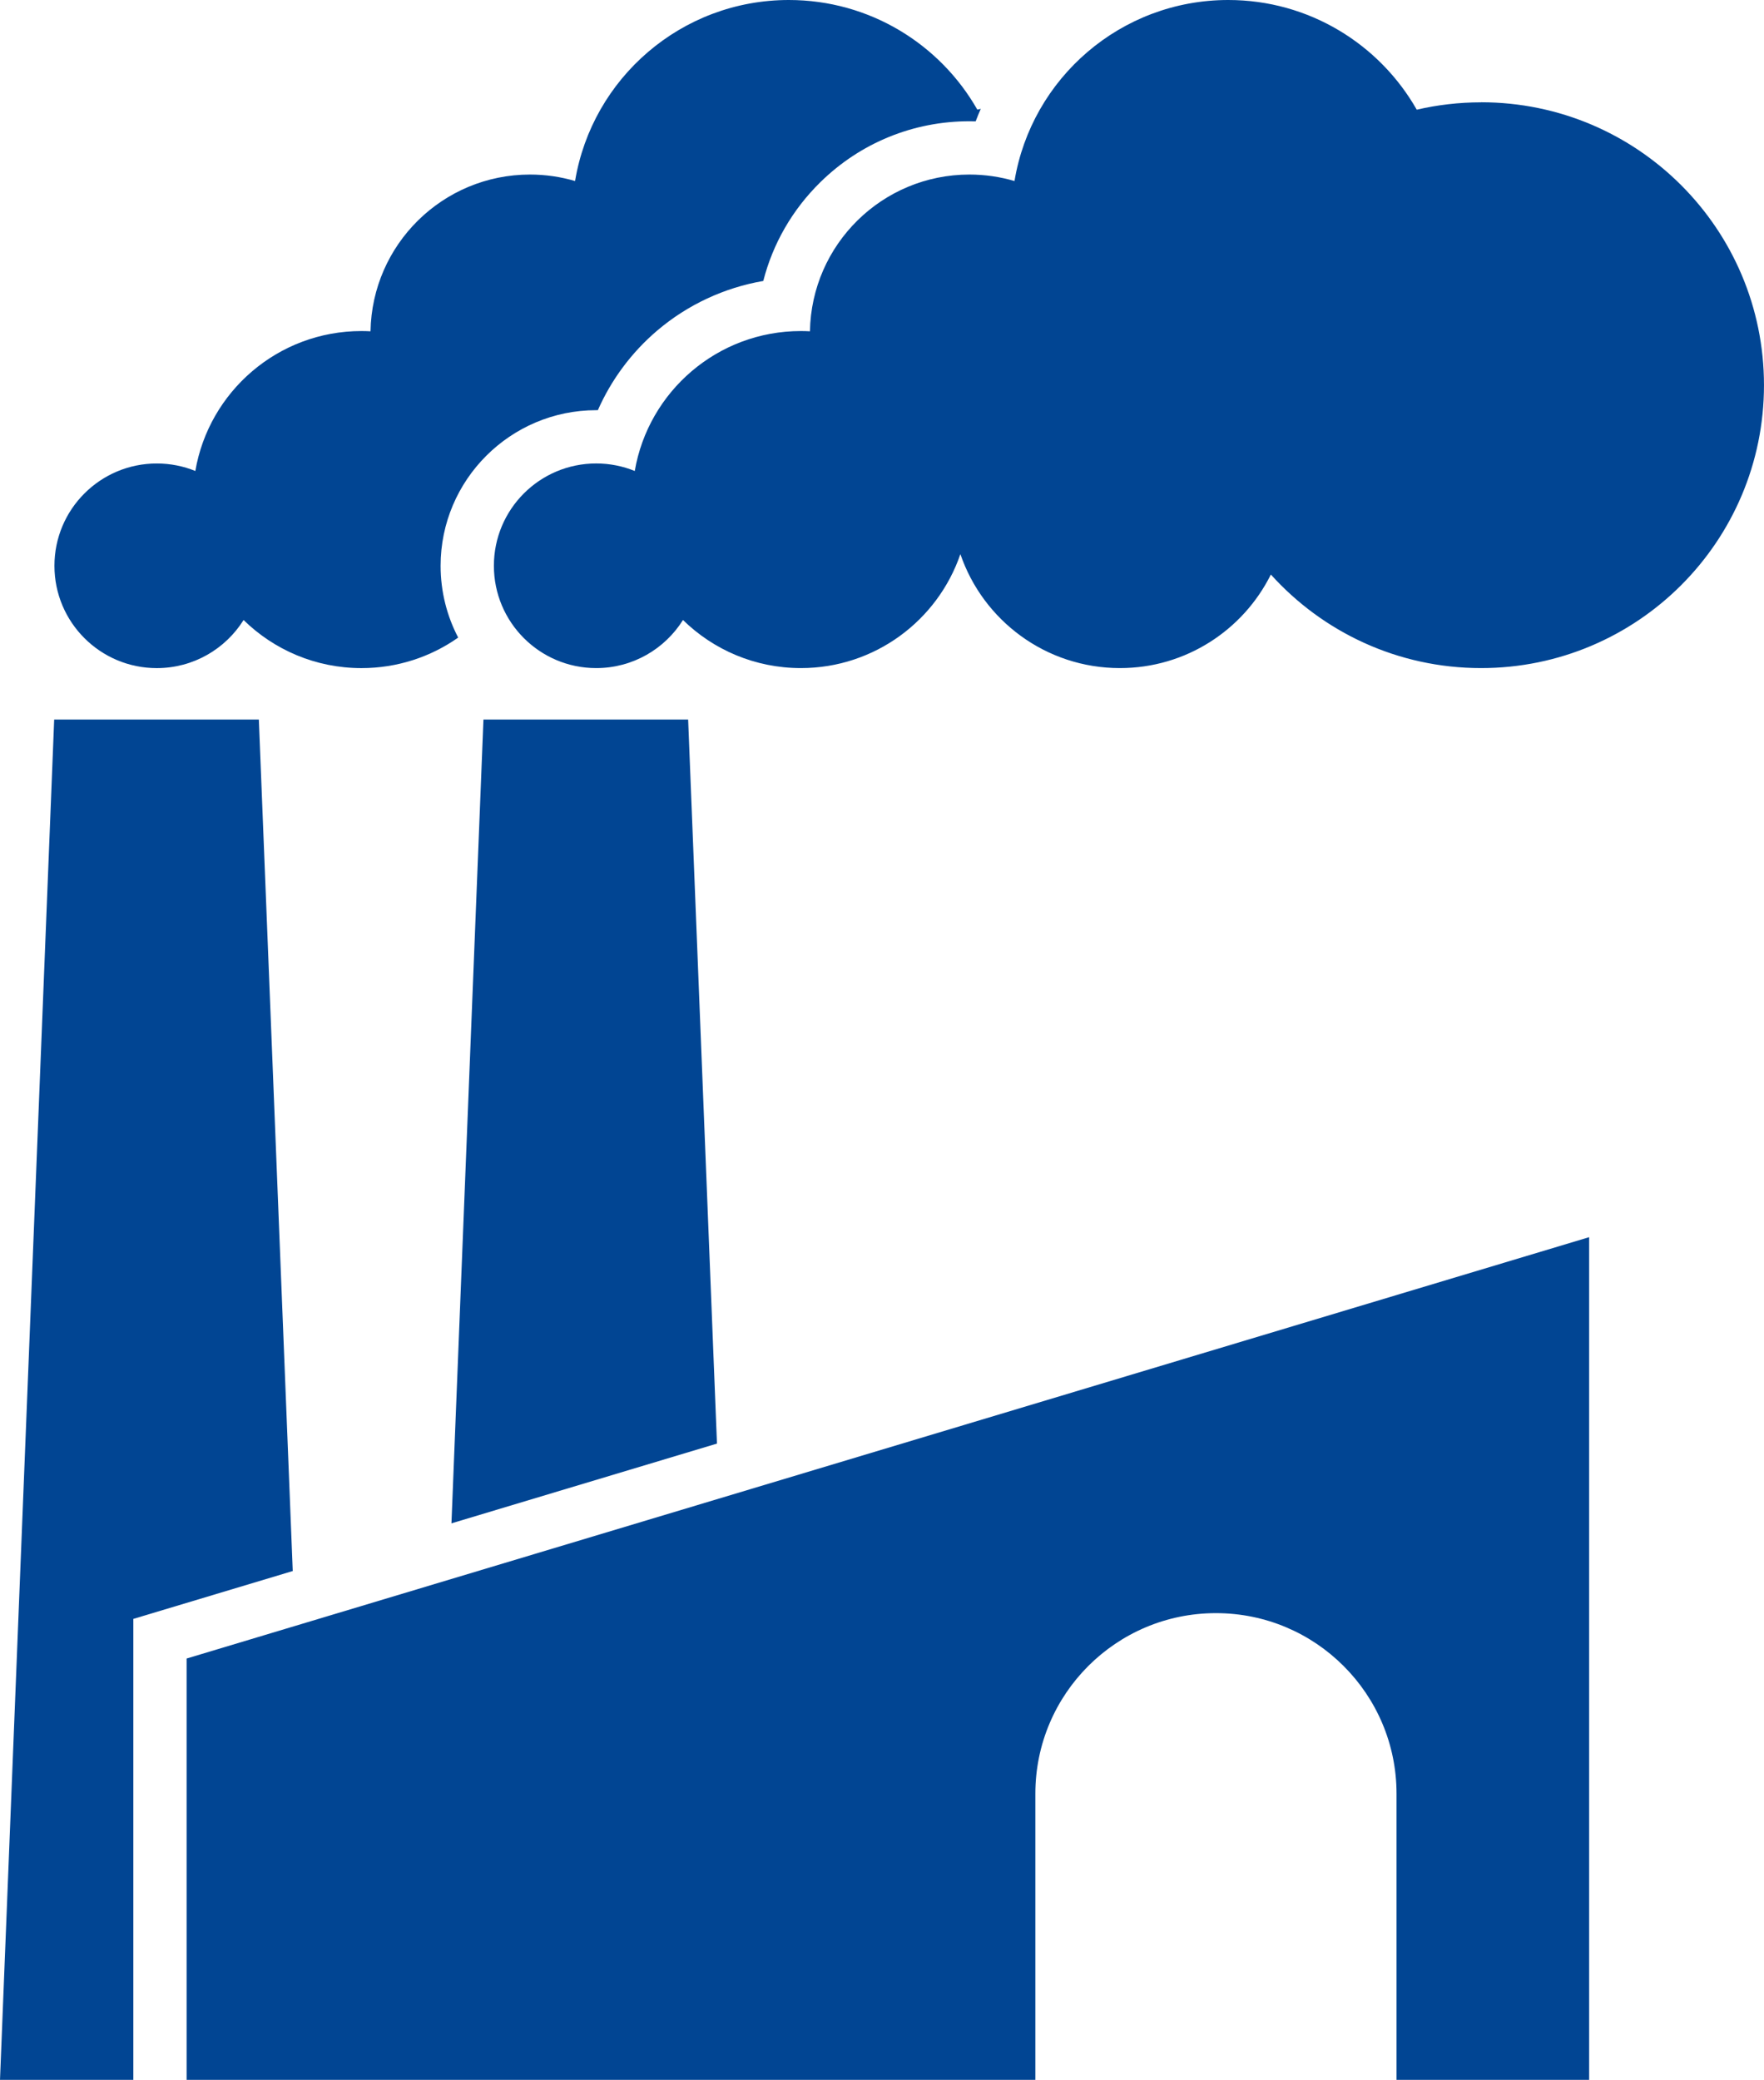
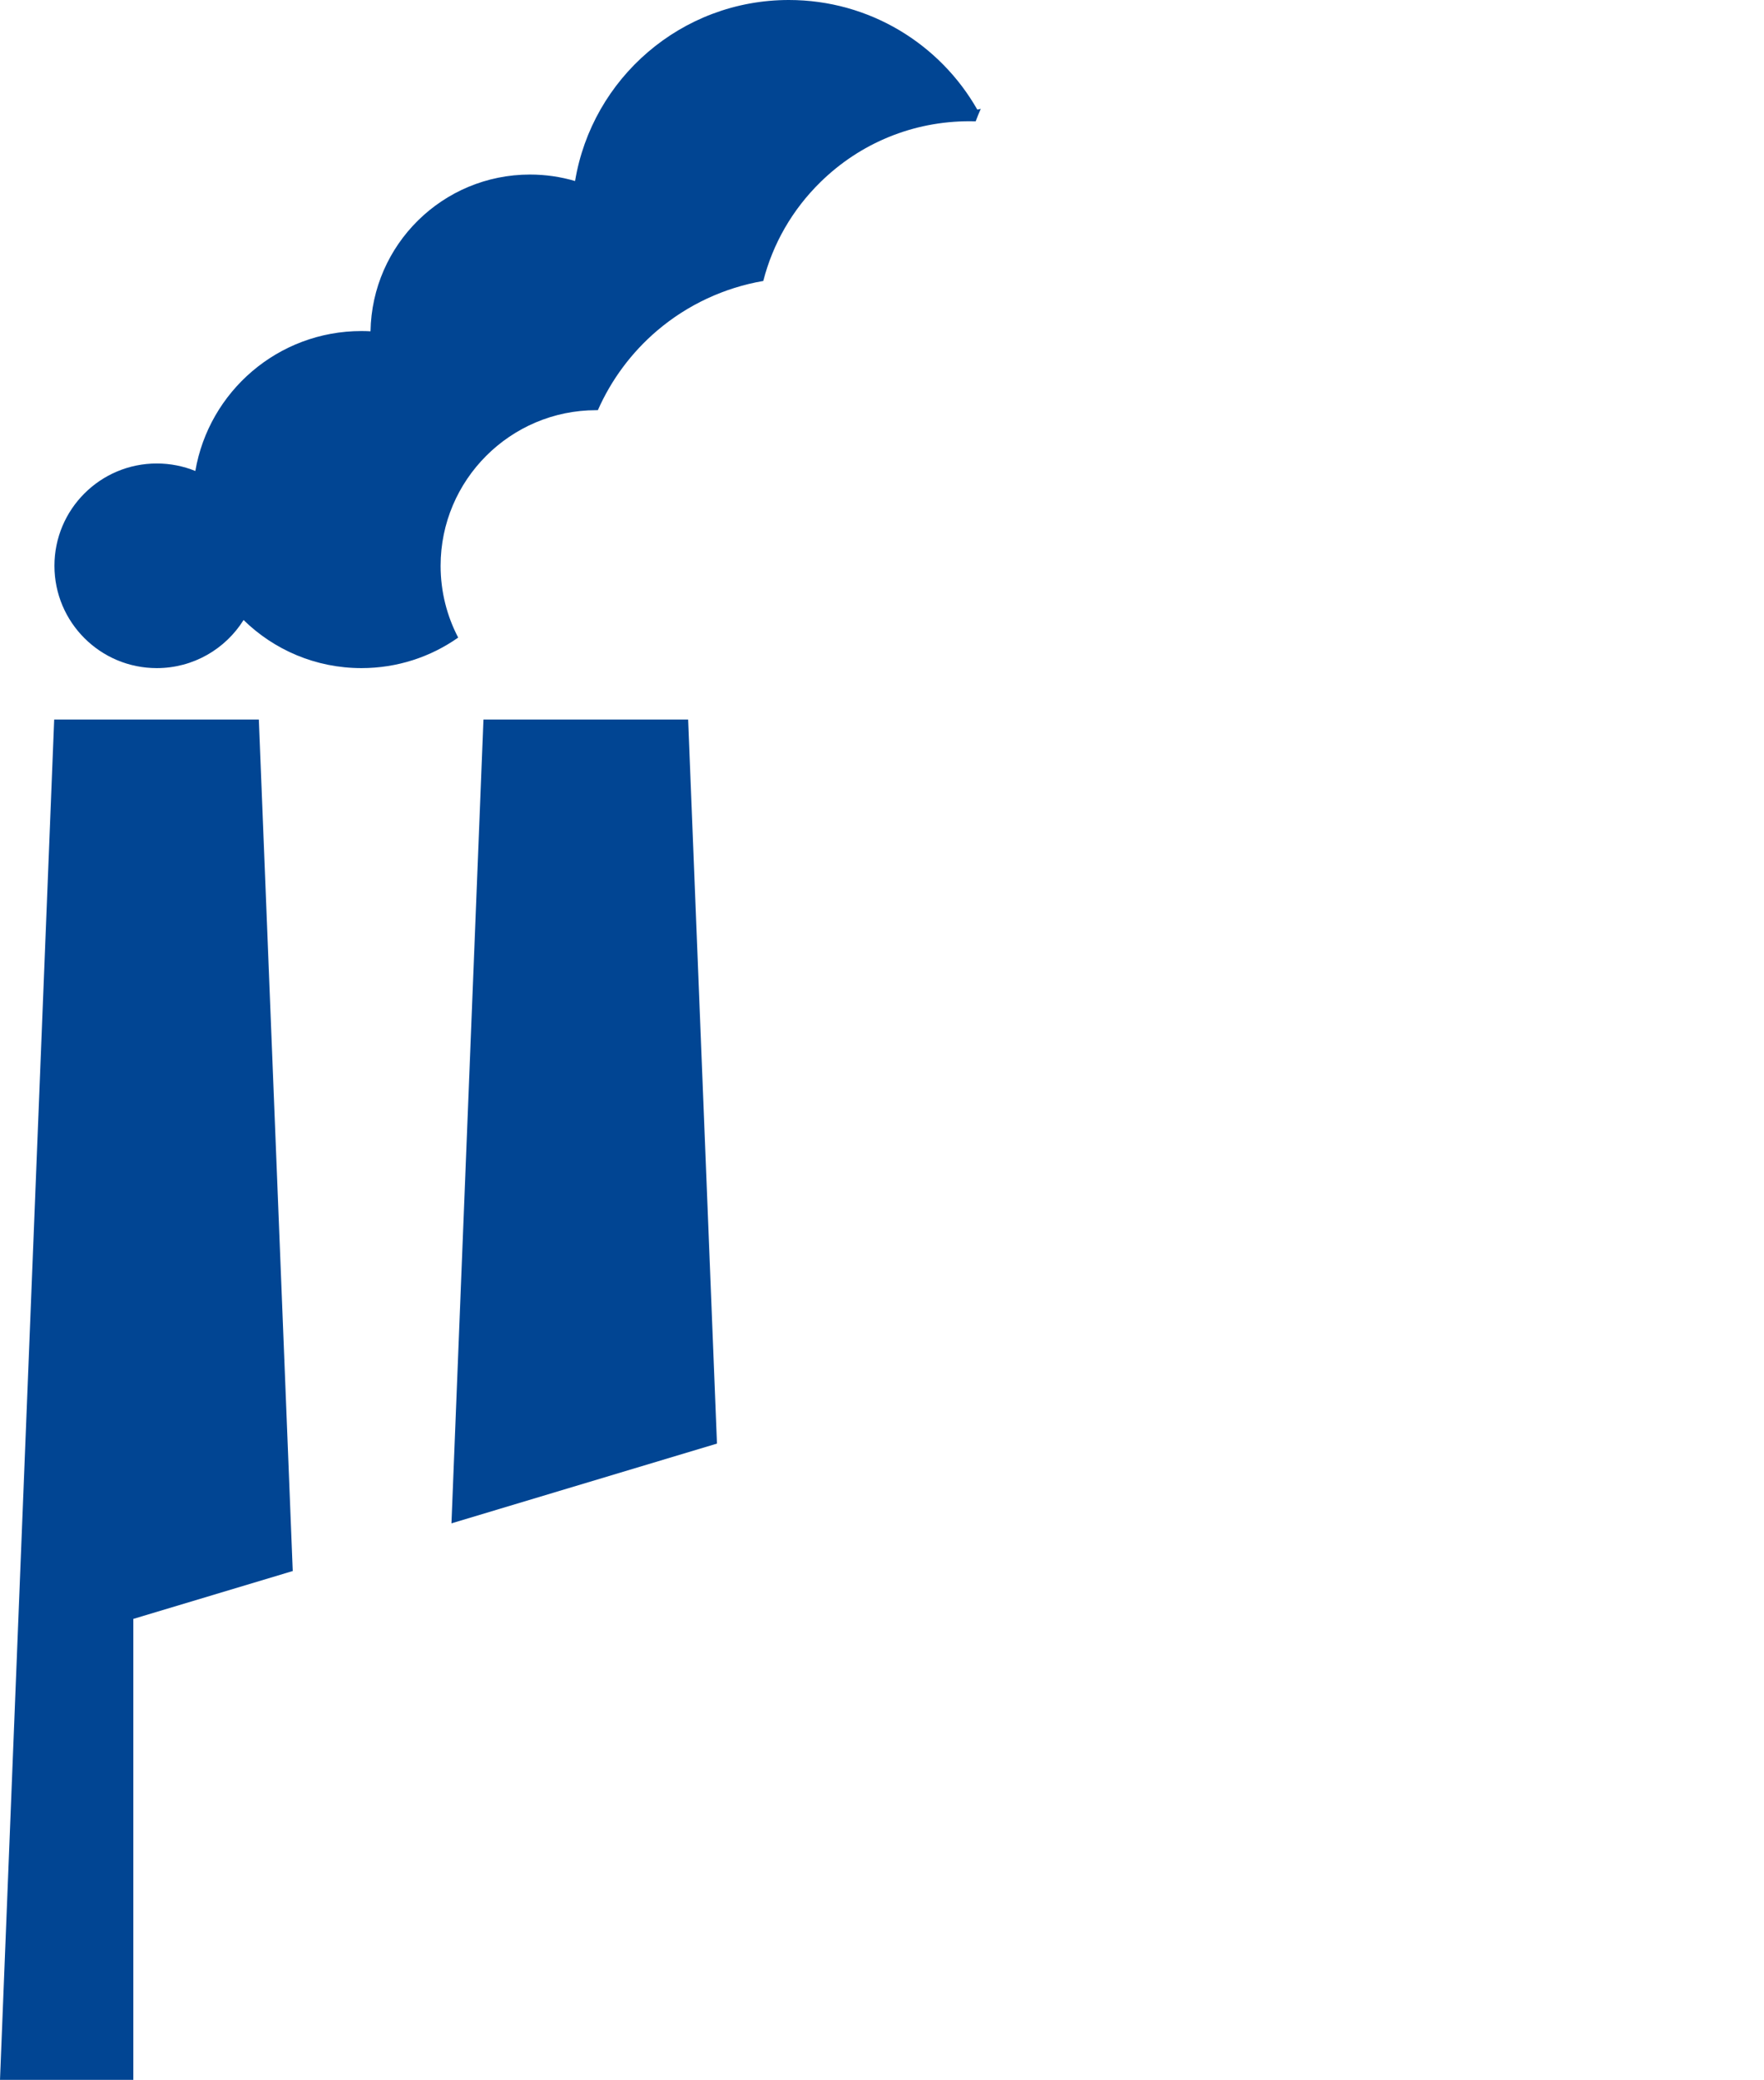
<svg xmlns="http://www.w3.org/2000/svg" id="Ebene_2" data-name="Ebene 2" viewBox="0 0 822.69 970.05">
  <defs>
    <style>
      .cls-1 {
        fill: #014593;
        stroke-width: 0px;
      }
    </style>
  </defs>
  <g id="Ebene_1-2" data-name="Ebene 1">
    <g>
-       <path class="cls-1" d="M87.03,970.05h395.84v-133.46c0-46.51,37.71-84.22,84.22-84.22,23.26,0,44.31,9.42,59.55,24.67,15.24,15.24,24.67,36.29,24.67,59.55v133.46h89.83v-393.03L87.03,773.54v196.52Z" />
      <polygon class="cls-1" points="120.72 335.6 25.27 335.6 0 970.05 62.18 970.05 62.18 755.06 136.53 732.73 120.72 335.6" />
      <polygon class="cls-1" points="334.38 673.29 320.93 335.6 225.47 335.6 210.55 710.49 334.38 673.29" />
-       <path class="cls-1" d="M690.75,47.73c-10.32,0-20.37,1.19-30.01,3.43C643.35,20.61,610.5,0,572.84,0,522.69,0,481.08,36.53,473.14,84.43c-6.67-1.96-13.72-3.02-21.02-3.02-40.66,0-73.69,32.62-74.38,73.11-1.4-.08-2.81-.12-4.23-.12-38.87,0-71.14,28.21-77.47,65.27-5.55-2.26-11.62-3.51-17.98-3.51-26.36,0-47.72,21.37-47.72,47.72s21.37,47.72,47.72,47.72c17.07,0,32.04-8.96,40.47-22.43,14.17,13.87,33.57,22.43,54.98,22.43,34.51,0,63.82-22.24,74.39-53.16,10.57,30.93,39.89,53.16,74.39,53.16,30.85,0,57.54-17.77,70.41-43.64,24.15,26.79,59.12,43.64,98.03,43.64,72.87,0,131.95-59.07,131.95-131.95s-59.07-131.95-131.95-131.95Z" />
      <path class="cls-1" d="M73.13,311.61c17.06,0,32.04-8.96,40.47-22.43,14.17,13.87,33.57,22.43,54.97,22.43,16.79,0,32.35-5.26,45.12-14.24-5.24-10.02-8.2-21.42-8.2-33.49,0-40.01,32.56-72.57,72.57-72.57.26,0,.51,0,.77,0,6.25-14.18,15.68-26.91,27.64-37.1,14.18-12.08,31.33-20.04,49.51-23.17,4.43-17.31,13.49-33.15,26.53-45.98,18.68-18.39,43.39-28.51,69.61-28.51.97,0,1.94.01,2.91.04.74-1.96,1.53-3.9,2.37-5.82-.53.12-1.07.24-1.6.36C438.41,20.61,405.57,0,367.9,0c-50.15,0-91.76,36.53-99.7,84.43-6.67-1.96-13.72-3.02-21.02-3.02-40.66,0-73.69,32.61-74.38,73.11-1.4-.08-2.81-.12-4.23-.12-38.86,0-71.14,28.21-77.47,65.27-5.55-2.26-11.62-3.5-17.98-3.5-26.36,0-47.73,21.37-47.73,47.72s21.37,47.72,47.73,47.72Z" />
    </g>
  </g>
</svg>